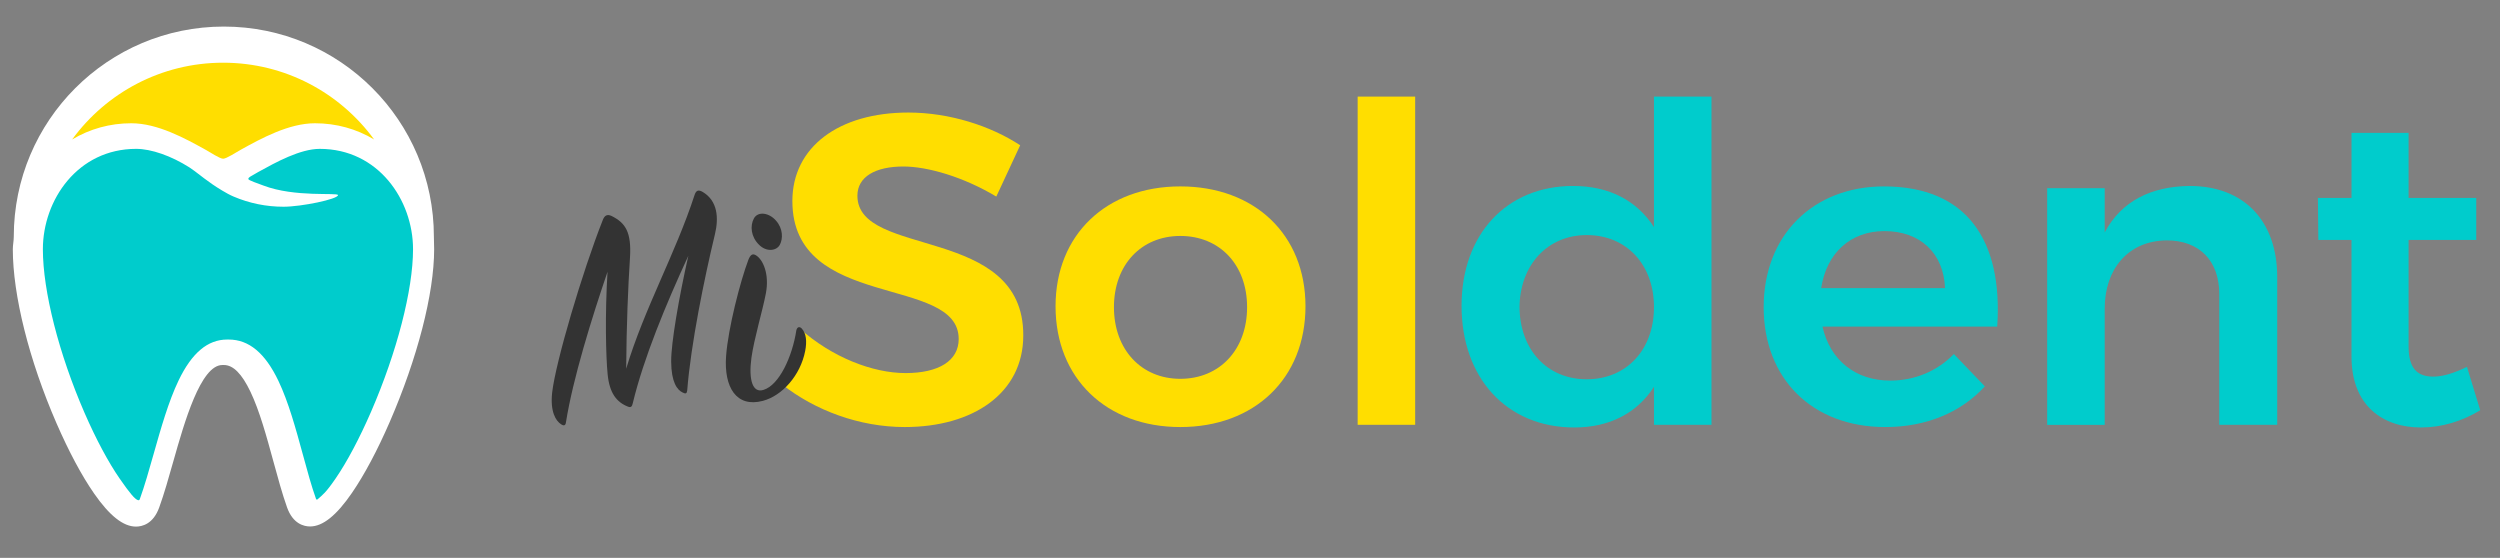
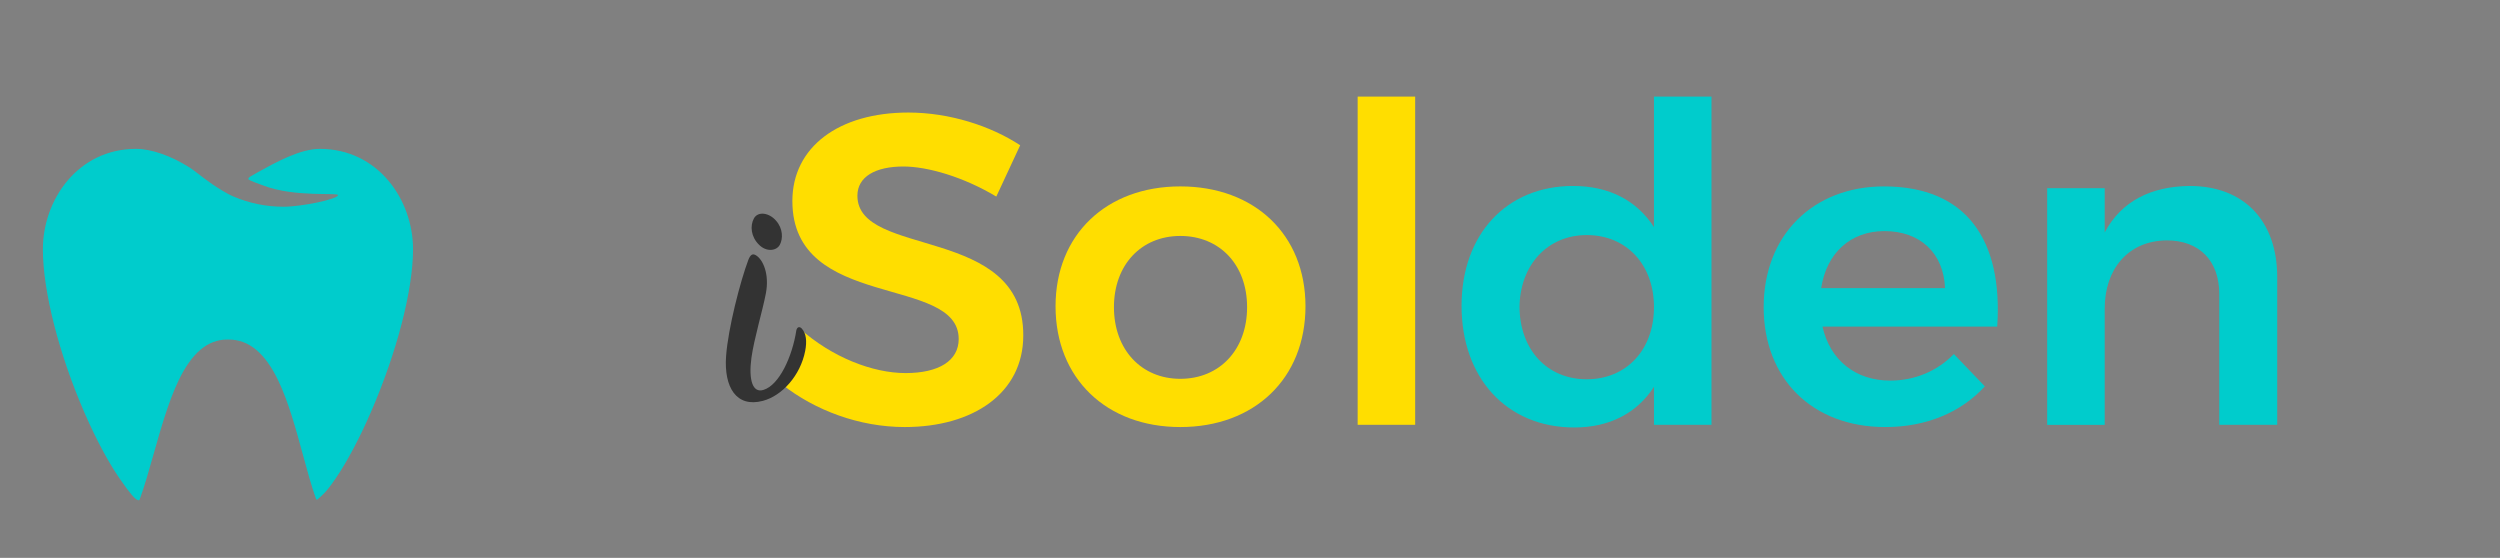
<svg xmlns="http://www.w3.org/2000/svg" version="1.1" id="Layer_1" x="0px" y="0px" width="363px" height="81px" viewBox="0 0 363 81" enable-background="new 0 0 363 81" xml:space="preserve">
  <rect x="0" y="0" width="363" height="81" fill="#808080" stroke="none" />
  <g>
    <path fill="#FFDE00" d="M131.174,24.176c-4.046,0-6.679,1.477-6.679,4.239c0,9.121,24.149,4.175,24.085,20.296   c0,8.414-7.322,13.296-17.213,13.296c-6.606,0-13.049-2.437-17.787-6.167l2.37-4.779l0.215-3.318   c4.624,4.11,10.512,6.428,15.33,6.428c4.818,0,7.708-1.798,7.708-4.945c0-9.377-24.15-4.046-24.15-20.039   c0-7.836,6.744-12.846,16.828-12.846c5.973,0,11.946,1.927,16.25,4.752l-3.468,7.45C139.846,25.653,134.643,24.176,131.174,24.176z   " />
    <path fill="#FFDE00" d="M189.556,44.473c0,10.469-7.386,17.534-18.177,17.534c-10.727,0-18.113-7.065-18.113-17.534   c0-10.406,7.386-17.407,18.113-17.407C182.17,27.066,189.556,34.067,189.556,44.473z M161.745,44.602   c0,6.165,3.982,10.403,9.634,10.403c5.716,0,9.699-4.238,9.699-10.403c0-6.167-3.983-10.342-9.699-10.342   C165.727,34.26,161.745,38.435,161.745,44.602z" />
    <path fill="#FFDE00" d="M205.482,14.027v47.658h-8.35V14.027H205.482z" />
  </g>
  <g>
    <path fill="#00CCCC" d="M248.508,14.027v47.658h-8.35v-5.523c-2.44,3.789-6.424,5.908-11.561,5.908   c-9.828,0-16.379-7.193-16.379-17.662c0-10.405,6.551-17.406,16.186-17.406c5.267,0,9.249,2.12,11.754,5.973V14.027H248.508z    M240.158,44.602c0-6.167-3.981-10.471-9.762-10.471c-5.718,0-9.699,4.368-9.764,10.471c0.064,6.165,3.981,10.468,9.764,10.468   C236.177,55.069,240.158,50.767,240.158,44.602z" />
    <path fill="#00CCCC" d="M289.997,47.427h-25.371c1.092,4.881,4.816,7.836,9.827,7.836c3.533,0,6.809-1.349,9.249-3.854l4.496,4.689   c-3.403,3.726-8.413,5.909-14.451,5.909c-10.661,0-17.662-7.065-17.662-17.405c0-10.471,7.193-17.536,17.47-17.536   C285.629,27.066,290.832,34.966,289.997,47.427z M282.418,41.839c-0.193-5.074-3.597-8.285-8.8-8.285   c-4.945,0-8.413,3.211-9.185,8.285H282.418z" />
    <path fill="#00CCCC" d="M330.651,40.233v21.452h-8.415V42.675c0-4.818-2.89-7.773-7.642-7.773   c-5.653,0.064-8.993,4.239-8.993,9.891v16.893h-8.35V27.323h8.35v6.423c2.44-4.56,6.744-6.68,12.332-6.744   C325.834,27.002,330.651,32.076,330.651,40.233z" />
-     <path fill="#00CCCC" d="M360.129,59.566c-2.634,1.605-5.589,2.504-8.606,2.504c-5.588,0-10.084-3.211-10.084-10.275V34.838h-4.816   l-0.064-6.102h4.881v-9.442h8.285v9.442h9.827v6.102h-9.827v15.479c0,3.276,1.35,4.367,3.597,4.367   c1.413,0,3.019-0.515,4.882-1.413L360.129,59.566z" />
  </g>
-   <path fill="#333333" d="M82.174,61.332c-0.058,0.47-0.312,0.535-0.699,0.274c-0.762-0.48-1.608-1.8-1.304-4.604  c0.509-4.444,4.401-17.584,7.342-25.029c0.237-0.652,0.617-0.934,1.29-0.613c2.034,1.008,2.894,2.37,2.673,6.014  c-0.287,4.431-0.506,9.797-0.555,16.163c2.636-8.771,7.167-16.725,9.925-25.21c0.226-0.694,0.554-0.826,1.198-0.451  c2.155,1.293,2.345,3.739,1.758,6.162c-1.518,6.3-3.504,15.988-4.018,22.657c-0.058,0.47-0.228,0.515-0.645,0.307  c-0.824-0.373-1.668-1.513-1.685-4.503c-0.023-2.671,1.13-9.327,2.491-15.357c-3.295,7.13-6.509,14.918-8.067,21.41  c-0.1,0.479-0.279,0.662-0.685,0.497c-1.669-0.649-2.697-1.968-2.965-4.71c-0.254-2.52-0.396-8.745-0.014-14.88  C85.934,46.139,83.181,54.986,82.174,61.332z" />
  <path fill="#333333" d="M105.427,51.713c0.292-4.026,2.06-10.874,3.239-13.997c0.295-0.727,0.609-0.972,1.135-0.623  c0.971,0.609,1.948,2.677,1.4,5.527c-0.477,2.505-1.695,6.504-2.092,9.313c-0.441,3.254,0.179,5.2,1.771,4.672  c2.25-0.7,4.153-4.771,4.752-8.66c0.133-0.522,0.5-0.565,0.809-0.214c0.618,0.702,0.746,1.805,0.472,3.229  c-0.691,3.537-3.319,6.5-6.152,7.246C106.916,59.219,105.102,56.233,105.427,51.713z M113.232,35.541  c-0.471,0.881-1.928,1.102-3.033-0.014c-1.169-1.153-1.315-2.737-0.732-3.81c0.583-1.073,2.209-0.853,3.227,0.341  C113.698,33.2,113.703,34.658,113.232,35.541z" />
-   <path fill="#FFFFFF" d="M63,34.382c0-0.006,0-0.01,0-0.016c0-16.85-13.651-30.508-30.5-30.508C15.65,3.859,2,17.517,2,34.367  c0,0.006,0,0.01,0,0.016c0,0.598-0.139,1.201-0.139,1.809c0,6.656,2.352,16.094,6.338,25.254c1.776,4.078,3.654,7.607,5.46,10.205  c2.25,3.236,4.235,4.811,6.083,4.811c0.886,0,2.503-0.36,3.375-2.774c0.726-2.006,1.375-4.311,2.066-6.753  C26.754,61.39,29.127,53,32.285,53h0.231c1.347,0,2.607,1.277,3.851,3.883c1.325,2.774,2.344,6.508,3.328,10.112  c0.659,2.415,1.283,4.701,1.987,6.683c0.856,2.401,2.463,2.764,3.344,2.764c1.844,0,3.832-1.596,6.085-4.883  c1.801-2.625,3.698-6.188,5.484-10.305c4.006-9.229,6.443-18.6,6.443-25.063C63.038,35.583,63,34.98,63,34.382z" />
-   <path fill="#FFDE00" d="M32.399,9.104c-9.009,0-16.989,4.393-21.925,11.15c2.56-1.537,5.495-2.356,8.594-2.356  c3.832,0,7.833,2.214,10.756,3.83c0.699,0.387,2.094,1.319,2.576,1.319c0.485,0,1.886-0.934,2.585-1.319  c2.931-1.617,6.942-3.83,10.747-3.83c3.098,0,6.033,0.819,8.591,2.354C49.387,13.495,41.408,9.104,32.399,9.104z" />
  <path fill="#00CCCC" d="M53.883,59.774c-1.67,3.846-3.494,7.286-5.14,9.684c-1.463,2.133-1.863,2.356-2.623,3.038  c-0.1,0.089-0.195,0.05-0.237-0.065c-0.66-1.843-1.263-4.063-1.902-6.411c-1.028-3.762-2.09-7.653-3.559-10.727  c-1.925-4.03-4.284-5.991-7.208-5.991h-0.231c-2.827,0-5.135,1.943-7.053,5.944c-1.463,3.047-2.565,6.937-3.634,10.711  c-0.667,2.356-1.298,4.583-1.979,6.465c-0.03,0.083-0.078,0.266-0.267,0.208c-0.46-0.136-1.162-0.96-2.65-3.103  c-1.647-2.366-3.464-5.766-5.12-9.568c-3.734-8.583-6.055-17.69-6.055-23.768c0-7.164,5.064-14.576,13.541-14.576  c2.19,0,5.095,1.012,7.767,2.713c0.386,0.244,0.946,0.676,1.49,1.093c0.221,0.17,0.44,0.339,0.644,0.492  c0.664,0.497,1.561,1.148,2.616,1.769c0.559,0.329,1.067,0.623,1.642,0.863c2.299,0.979,4.737,1.473,7.247,1.473  c2.582,0,7.905-1.096,7.905-1.689c0-0.405-6.281,0.355-10.83-1.388c-0.721-0.276-2.192-0.758-2.192-0.948  c0-0.136,0.132-0.258,0.265-0.337c0.323-0.194,0.692-0.413,1.165-0.674c2.573-1.421,6.098-3.366,8.946-3.366  c8.477,0,13.542,7.412,13.542,14.576C59.973,42.081,57.638,51.119,53.883,59.774L53.883,59.774z" />
</svg>